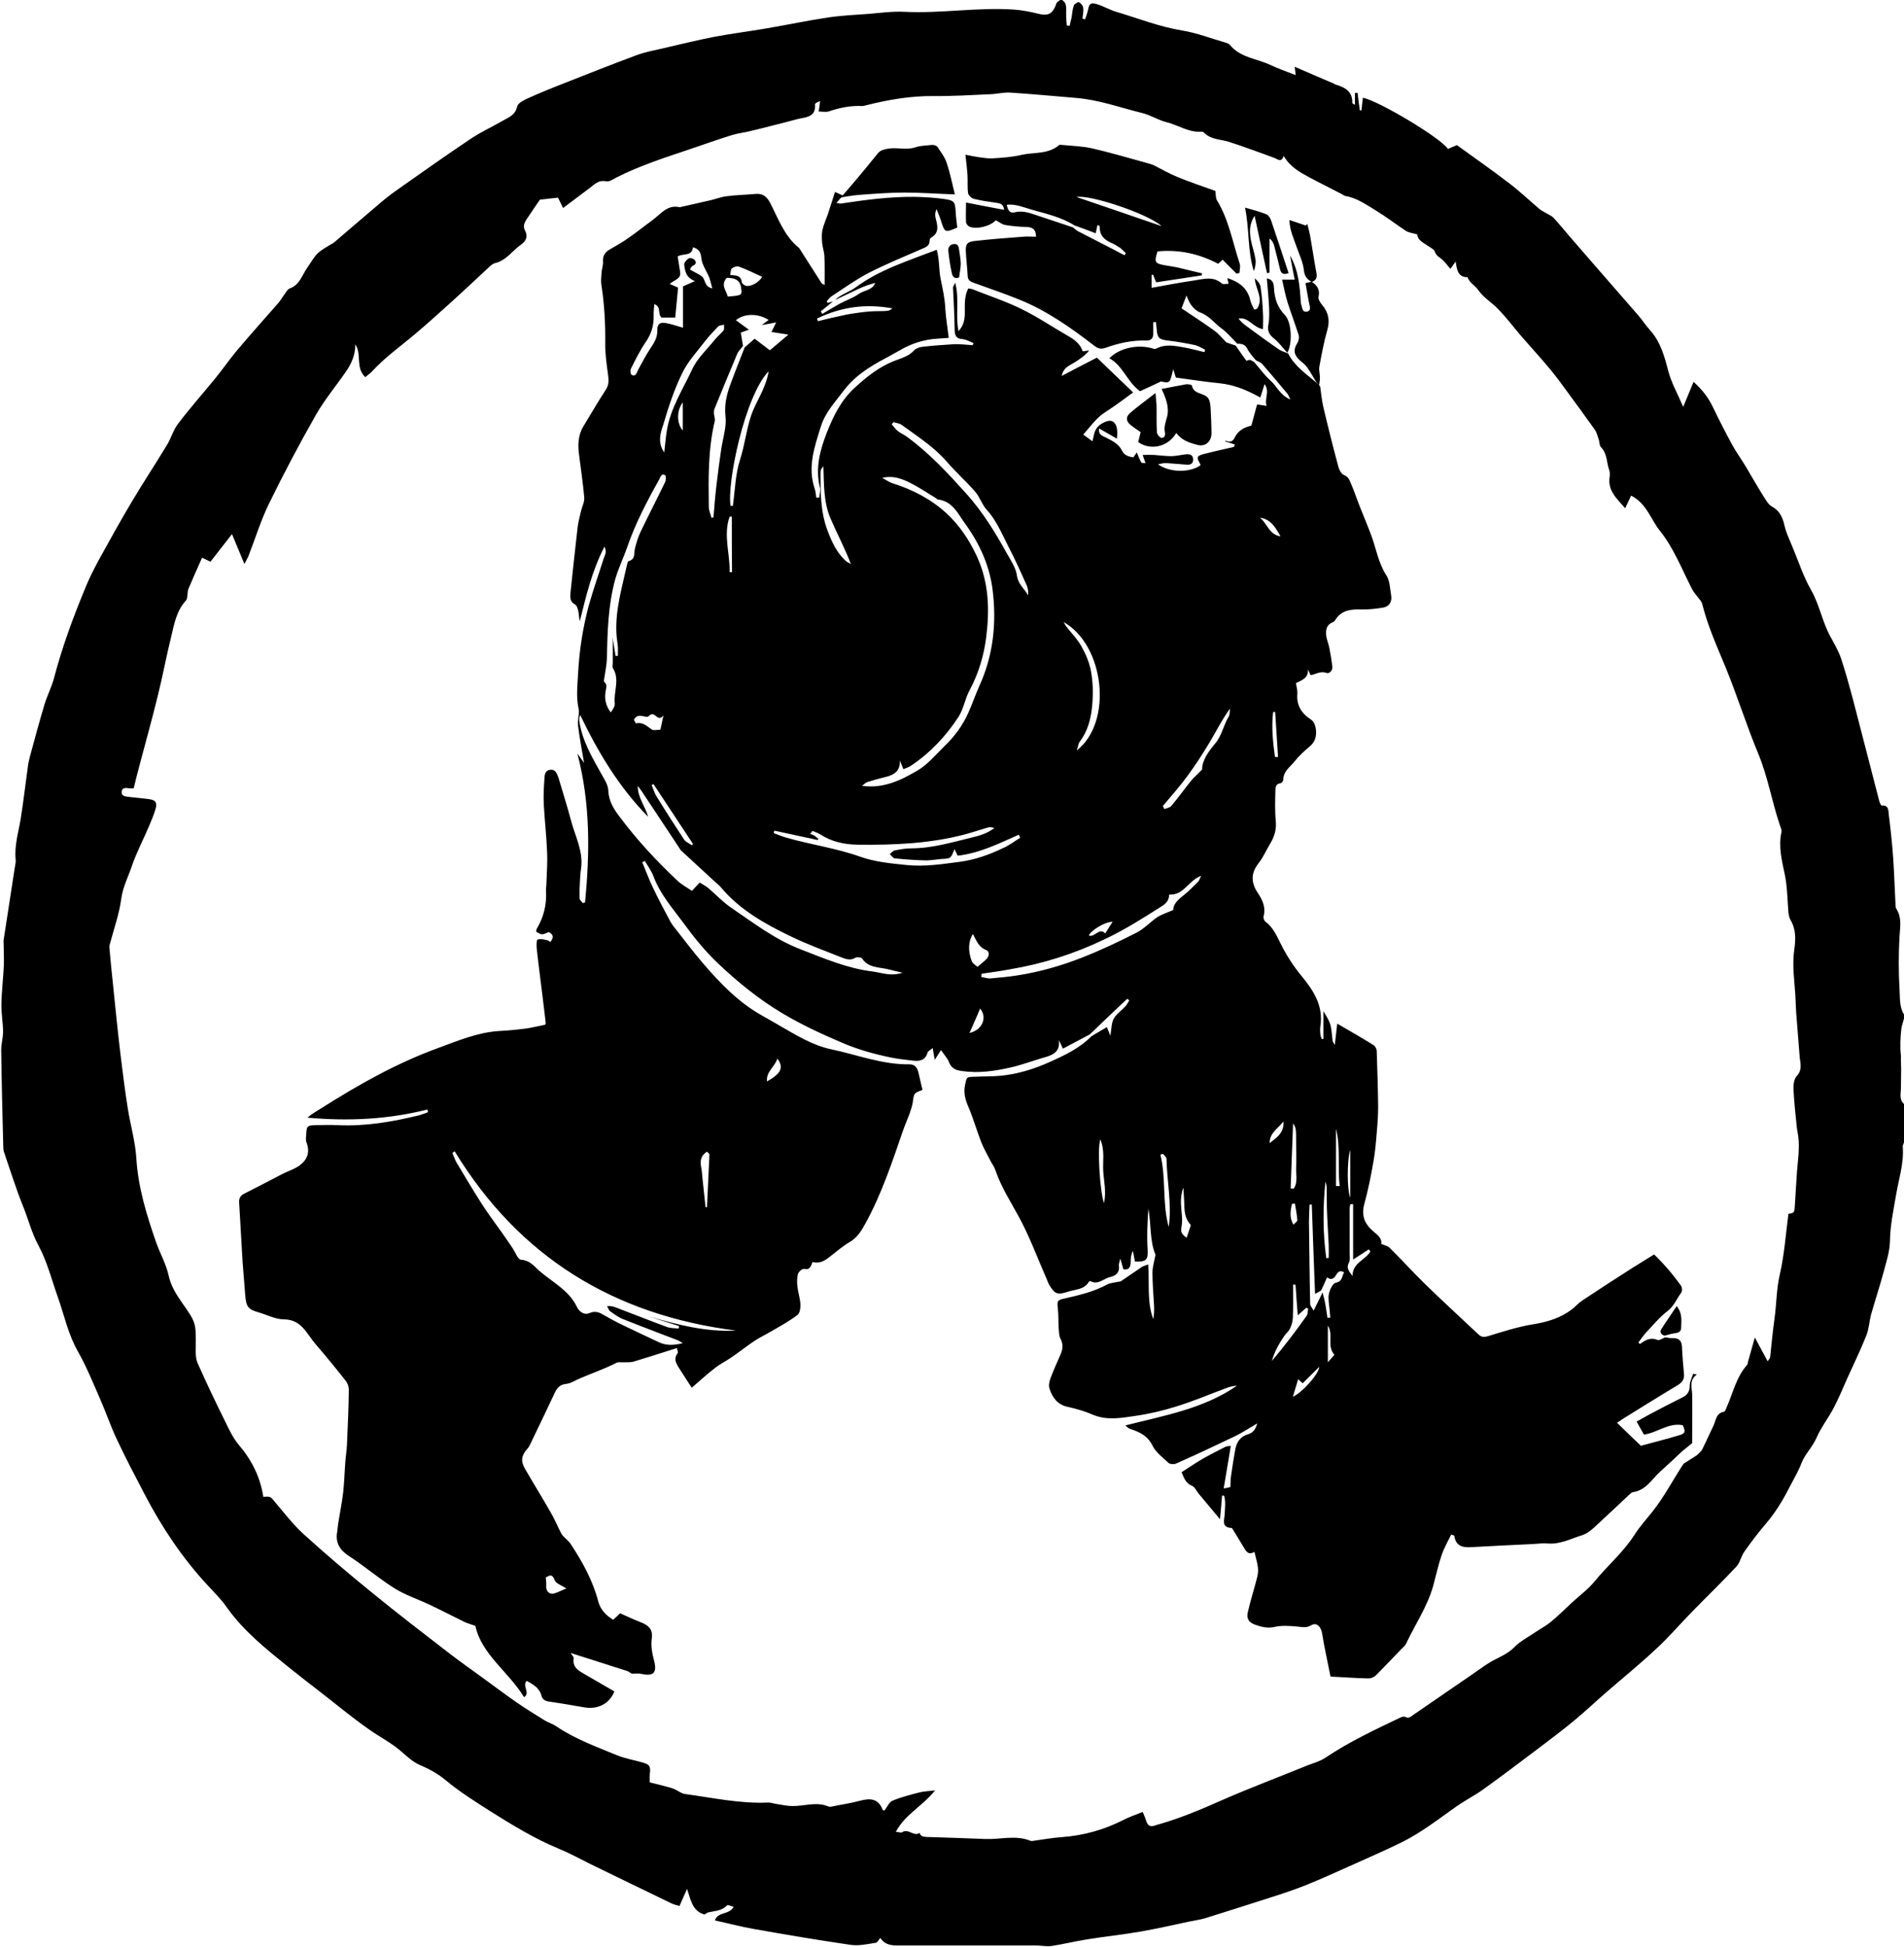
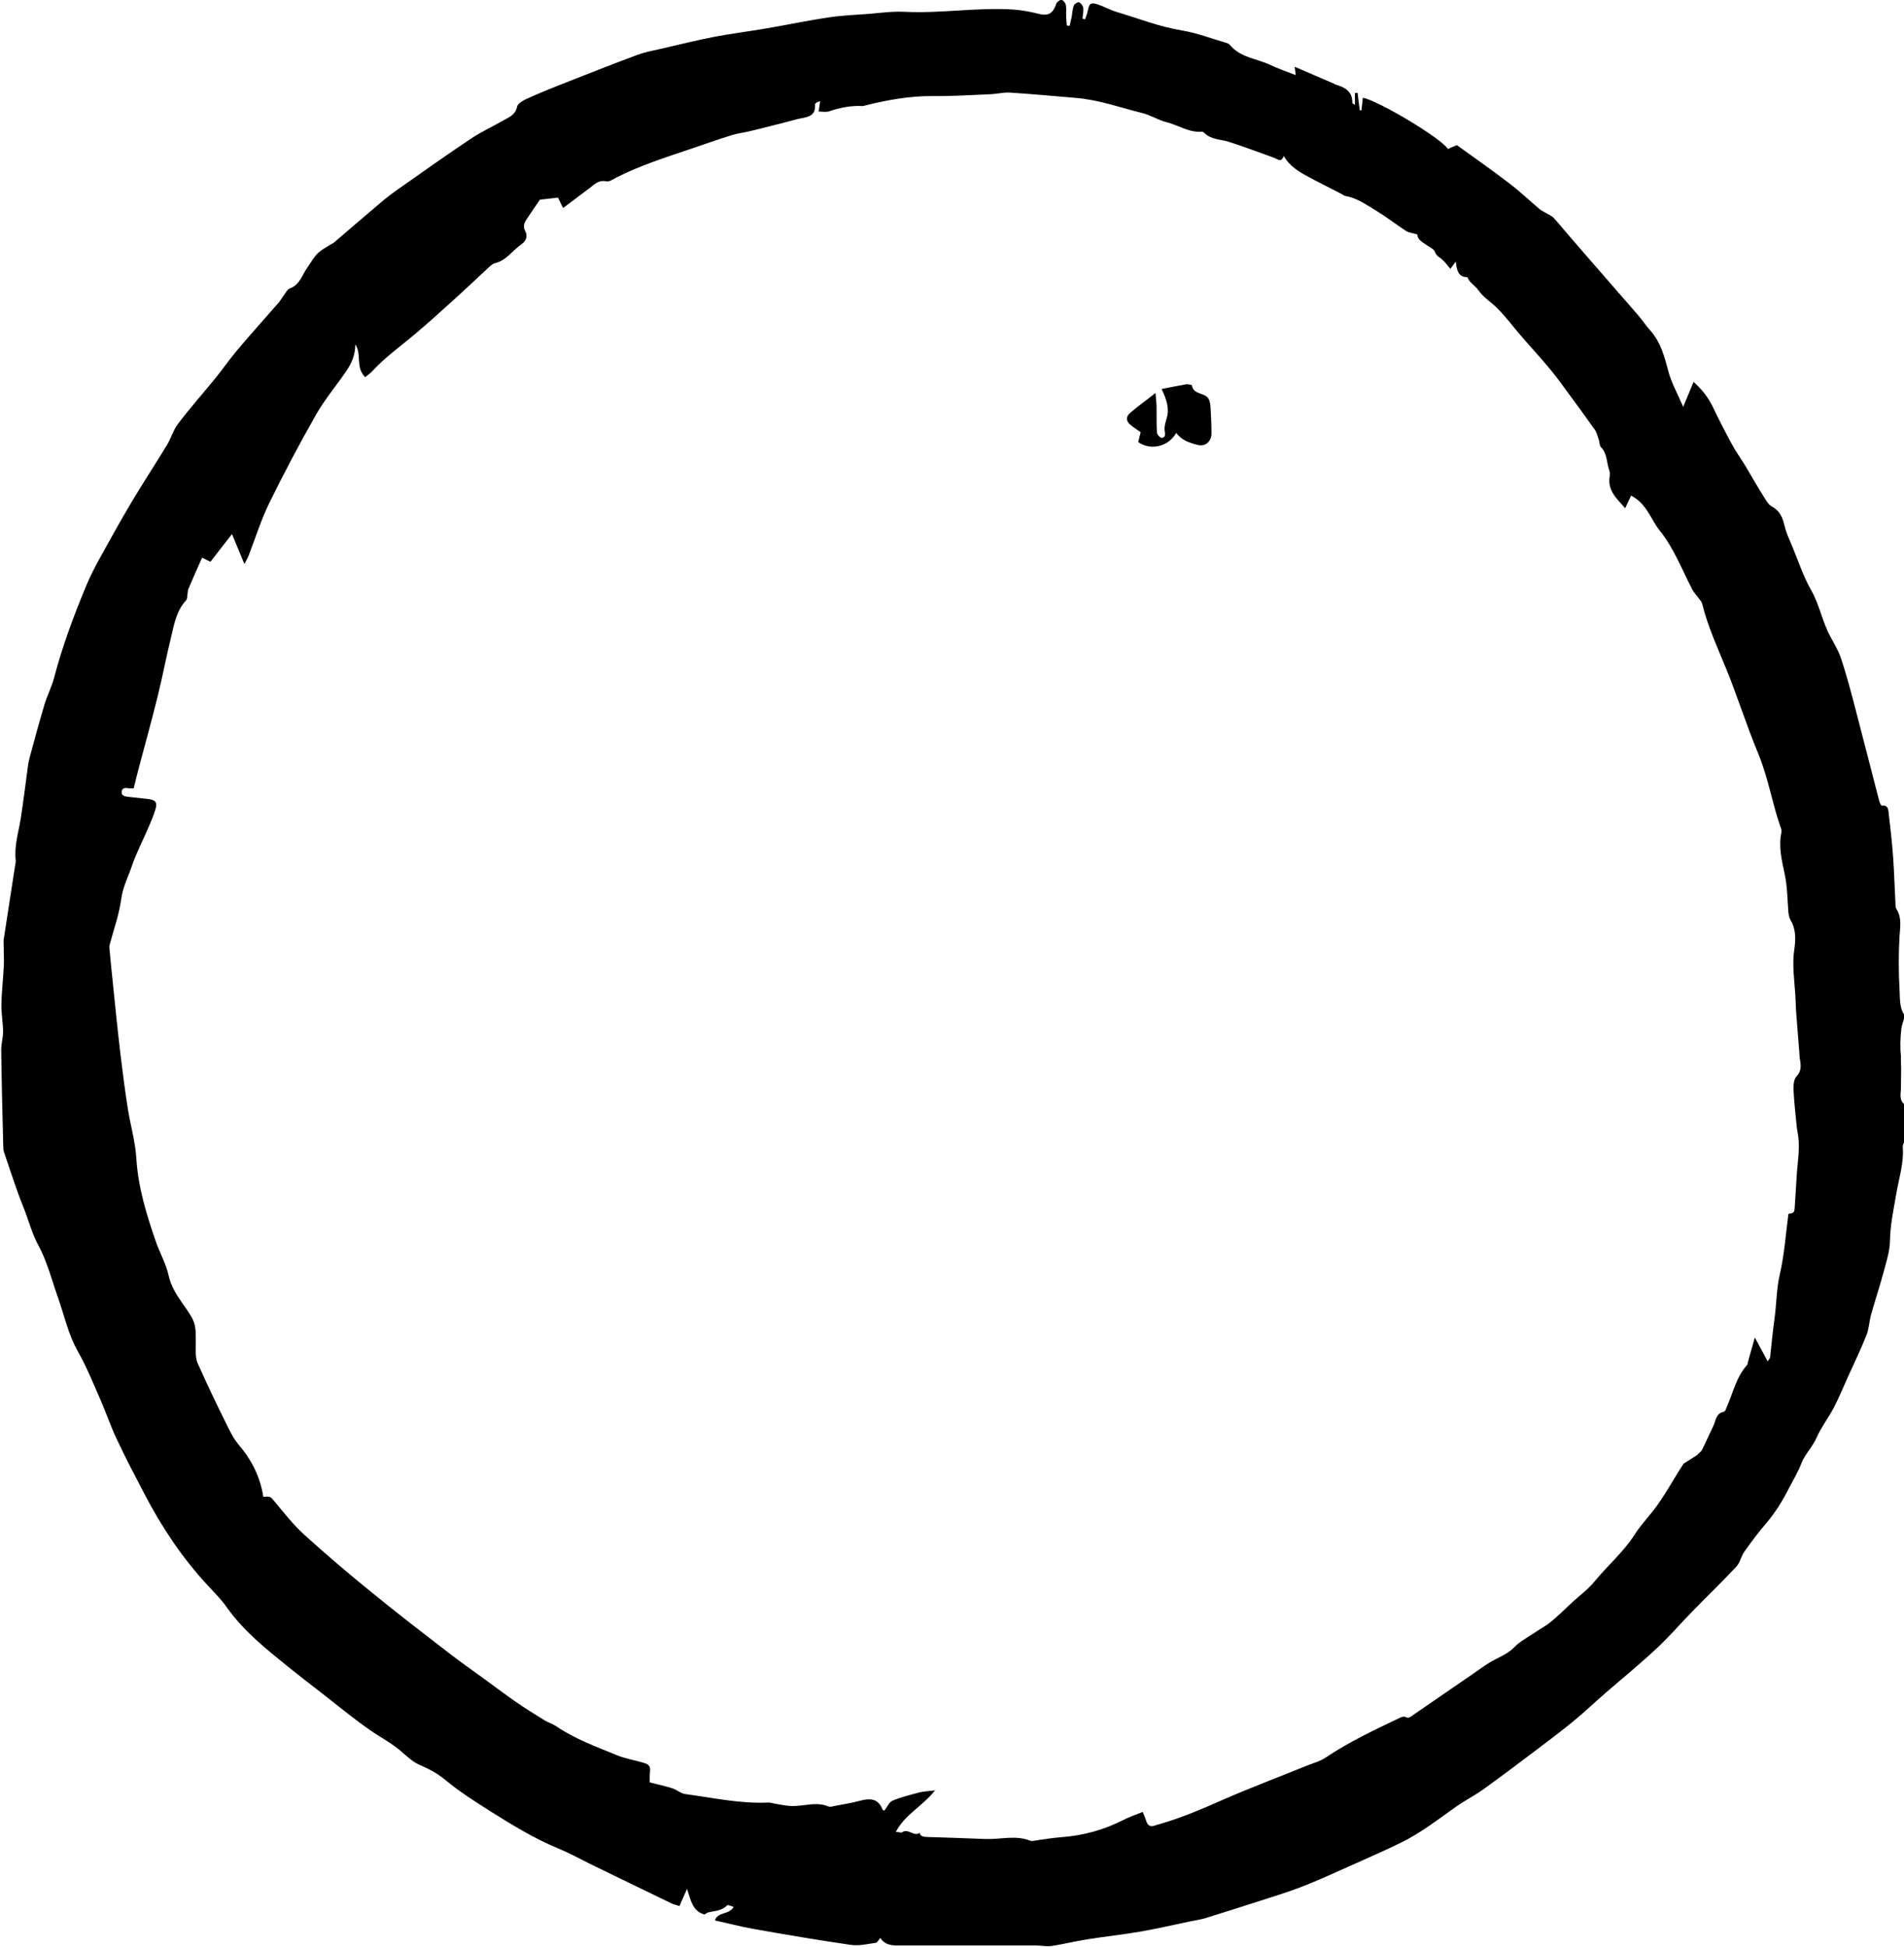
<svg xmlns="http://www.w3.org/2000/svg" enable-background="new 0 0 935.6 956.4" viewBox="0 0 935.6 956.4">
  <path class="eye" d="m578 212.7c-4.2 7.2-13 8.6-18.7 4.5.4-1.5.7-3 1.2-4.9-1.6-1.1-3.3-2.2-4.8-3.4-2.3-1.8-2.7-3.9-.5-5.9 3.7-3.2 7.7-6.1 12.6-9.9.2 2.8.4 4.4.5 5.9.1 4.5-.1 9 .2 13.5.1 1 1.4 2.5 2.2 2.6 1.7.1 2-1.3 1.7-2.8-.5-2.5.3-4.7 1-7.2 1.3-4.6-.3-9.1-2.6-14 4.1-.8 8.1-1.6 12.1-2.3.9-.1 2.7.2 2.8.6.8 4.8 6.7 3.3 8.3 6.8.7 1.4.8 3.2.9 4.9.2 3.9.4 7.9.4 11.8 0 4-3 6.7-6.8 5.7-3.9-1-7.8-2.2-10.5-5.9z" />
  <path class="ring" d="m934.3 505.4c.2-1.7.9-3.3 1.3-5 0-.7 0-1.3 0-2-2.4-3.8-1.9-8.3-2.2-12.4-.5-8.6-.5-17.3 0-26 .3-4.6 1.2-9.1-1.5-13.4-.5-.8-.5-1.9-.5-2.9-.4-7.3-.6-14.6-1.1-21.9s-1.3-14.5-2.2-21.8c-.2-1.8 0-4.6-3.4-4.2-.4 0-1.1-1.5-1.3-2.4-4.3-16.4-8.4-32.8-12.7-49.1-1.9-7.1-3.8-14.1-6.1-21-1.3-3.7-3.3-7.1-5.2-10.6-4-7.3-5.3-15.6-9.5-22.9-3.9-6.8-6.3-14.5-9.4-21.8-1.3-3.2-2.8-6.2-3.6-9.7s-2.1-7.2-6-9.3c-2-1-3.3-3.6-4.6-5.6-2.9-4.6-5.6-9.4-8.4-14.1-2.2-3.7-4.8-7.2-6.8-10.9-3.3-6.1-6.5-12.3-9.5-18.6-2.2-4.5-5.1-8.3-9.4-12.2-1.7 4.1-3.2 7.7-5.1 12.3-2.7-6.4-5.8-11.8-7.3-17.5-1.9-7.3-3.8-14.4-9-20.2-2.1-2.3-3.8-5-5.9-7.4-7.6-8.8-15.3-17.5-22.9-26.3-3.7-4.3-7.4-8.5-11.1-12.8-2.5-2.9-4.9-5.9-7.5-8.7-1.1-1.1-2.7-1.7-4-2.5-1-.6-2.1-1.1-2.9-1.8-5.1-4.3-9.9-8.9-15.2-12.9-8.4-6.4-17.1-12.5-25.4-18.5-1.9.8-3.2 1.3-4.4 1.9-3.3-5.3-33.9-23.6-41.8-25.2-.2 2.1-.5 4.1-.7 6.2-.3 0-.5 0-.8 0-.4-2.9-.8-5.7-1.1-8.6-.4 0-.9.1-1.3.1v5.8c-.8-.5-1.3-.7-1.3-.9.2-5.8-3.8-7.8-8.4-9.1-.2 0-.3-.2-.4-.3-6.4-2.7-12.7-5.5-19.5-8.4.2 1.5.3 2.4.5 4.1-4.6-1.8-8.7-3.2-12.7-5.1-6.7-3.1-14.6-3.5-19.7-9.8-.5-.6-1.4-.8-2.2-1.1-7-2-13.9-4.7-21.1-5.9-11.2-1.8-21.7-6-32.5-9.2-3.3-1-6.3-2.8-9.6-3.8-3-.9-3.7-.1-4.3 3-.3 1.5-.9 3-1.4 4.5-.4-.1-.8-.2-1.3-.4.2-1.8.6-3.5.4-5.2-.1-1-1.1-2.3-2.1-2.8-.5-.2-2.2.8-2.5 1.5-.7 1.8-.8 3.9-1.1 5.8-.3 1.4-.7 2.8-1 4.3-.5-.1-.9-.1-1.4-.2-.1-1.6-.3-3.2-.3-4.7-.1-1.8.2-3.7-.2-5.5-.2-.9-1.1-2-2-2.4-.5-.2-1.7.7-2.3 1.3-.5.6-.6 1.5-1 2.3-1.7 3.6-4 4.3-8 3.3s-8.1-1.8-12.2-2.1c-17.9-1.2-35.8 2-53.7 1.1-5.8-.3-11.6.5-17.4 1-6.8.5-13.6.8-20.3 1.8-10 1.5-19.9 3.6-29.9 5.3-8.7 1.5-17.4 2.6-26 4.2-8.6 1.7-17.2 3.8-25.8 5.8-4 .9-8.2 1.7-12 3.1-12.4 4.6-24.8 9.5-37.2 14.4-5.9 2.3-11.7 4.7-17.4 7.3-1.7.8-4.1 2.2-4.4 3.7-.9 4.2-4.2 5.3-7.2 7-5.2 3-10.7 5.5-15.6 8.8-12 8-23.8 16.4-35.6 24.7-3 2.1-5.9 4.3-8.7 6.7-7.6 6.4-15.2 13-22.7 19.4-.6.5-1.4.9-2.1 1.3-1.9 1.2-4 2.3-5.7 3.8-2.3 2.1-3.7 4.9-5.5 7.4-2.5 3.5-3.7 8.5-8.6 10.2-1.1.4-1.8 1.8-2.6 2.9-1 1.3-1.8 2.8-2.8 4-7 8-14.1 15.9-20.9 24-3.5 4.2-6.6 8.7-10 12.9-6.2 7.6-12.7 14.9-18.6 22.7-2.4 3.1-3.4 7.1-5.5 10.5-5.7 9.4-11.7 18.5-17.3 27.9s-10.9 19-16.2 28.6c-2.2 4.1-4.3 8.2-6.1 12.5-6.2 14.9-11.8 29.9-15.9 45.6-1.2 4.4-3.4 8.6-4.7 13-2.5 8.4-4.8 16.9-7.1 25.4-.4 1.6-.8 3.2-1 4.9-1.2 8.7-2.2 17.4-3.6 26.1-1.1 6.5-3.1 12.9-2.4 19.7.1 1-.1 2-.3 3-1.9 12.1-3.7 24.2-5.6 36.3-.1.8 0 1.7 0 2.5 0 3.3.2 6.6.1 9.9-.3 6.5-1.1 12.9-1.2 19.4-.1 4.5.8 8.9.8 13.4 0 3-.9 5.9-.9 8.9.2 15.8.6 31.6 1 47.4 0 1 .1 2 .4 2.9 3 8.8 5.8 17.7 9.2 26.2 2.7 6.5 4.3 13.4 7.8 19.8 4.2 7.8 6.4 16.7 9.4 25.1 3.2 9 5.1 18.4 9.9 26.8 4.3 7.6 7.6 15.8 11.1 23.8 2.8 6.4 5 13 8 19.3 4.3 9.2 9 18.1 13.7 27.1 8.4 16.1 18.4 31.1 30.7 44.4 3.4 3.7 7 7.2 9.8 11.3 8.2 11.5 19.1 20.2 30 29 5.2 4.2 10.4 8.2 15.7 12.3 8 6.2 15.8 12.7 24.1 18.5 5.5 3.9 11.6 6.9 16.6 11.5 2.5 2.2 5.1 4.5 8 5.8 4.7 2 8.9 4.2 13 7.6 6.8 5.7 14.5 10.5 22 15.3 10.7 6.7 21.4 13.3 33.2 18.2 5.4 2.2 10.5 5 15.7 7.6 13.3 6.5 26.6 12.9 40 19.4 1.1.6 2.5.8 4 1.3 1.1-2.6 2.2-4.9 3.7-8.4 1.9 5.6 2.6 10.9 8.6 12.6.5-.3 1.2-.9 2-1.1 3.2-.7 6.5-.7 9.1-3.4.4-.4 1.9.4 3.2.7-2.2 4.1-7.8 2.3-9.2 6.7 6.5 1.4 12.7 3.1 19.1 4.2 15.8 2.8 31.7 5.5 47.6 7.8 4 .6 8.2-.4 12.3-1 .9-.1 1.5-1.6 2.3-2.4 1.8 2.9 4.7 3.7 7.9 3.7h25.3 36.3 7.3c2.6.1 5.2.6 7.7.2 5.7-.9 11.4-2.3 17.1-3.2 8.7-1.4 17.4-2.3 26.1-3.8 8-1.4 15.9-3.2 23.9-4.9 2.9-.6 5.9-1 8.7-1.9 10.6-3.3 21.2-6.7 31.8-10.1 5.7-1.8 11.4-3.7 16.9-5.9 7.2-2.9 14.3-6.1 21.4-9.3 8.6-3.9 17.3-7.6 25.8-11.8 9.7-4.8 18.2-11.5 27-17.7 4.2-2.9 8.7-5.2 12.8-8.1 9.2-6.6 18.2-13.4 27.2-20.2 6.1-4.6 12.2-9.2 18.1-14.1 5.2-4.3 10.1-9 15.2-13.4 8.3-7.2 16.8-14.1 24.8-21.6 6.2-5.7 11.7-12.2 17.6-18.2 7.2-7.4 14.6-14.5 21.7-22.1 1.8-1.9 2.3-5 3.9-7.3 3.4-4.8 6.9-9.5 10.7-13.9 4.5-5.3 8.1-11.1 11.2-17.2 2.1-4.1 4.5-8 6.2-12.4 1.7-4.5 5.5-8 7.5-12.7 2.2-5 5.7-9.5 8.3-14.4 2.5-4.8 4.6-9.8 6.8-14.8 3.1-6.9 6.5-13.8 9.3-20.9 1.3-3.2 1.4-6.8 2.3-10.2 2-7 4.3-14 6.2-21 1.3-5 3-10 3.1-15.1.1-7.7 1.7-15.1 3-22.7 1.3-7.8 3.9-15.5 3.3-23.6-.1-1.2.8-2.4 1.3-3.6 0-5.7 0-11.3 0-17-3.4-2.2-2.2-5.5-2.2-8.5 0-3.1.1-6.2.1-9.3 0-2.1-.2-4.3-.1-6.4-.5-4.2-.3-8.8.2-13.3zm-51.5 23.4c-1.3 1.4-1.6 4.3-1.5 6.5.3 6.1 1 12.2 1.6 18.3.2 2.1.8 4.2.9 6.4.2 2.3.1 4.6 0 6.9-.2 3-.6 5.9-.8 8.9-.4 5.8-.7 11.6-1.1 17.4-.2 2.6-.4 2.7-3.1 3.2-1.3 10-2 20-4.2 29.6-1.7 7.2-1.6 14.4-2.6 21.6-.9 6.4-1.5 12.9-2.2 19.3-.1.5-.6 1-1.2 1.9-2.1-3.9-4-7.4-6.3-11.7-1.3 4.5-2.3 8.3-3.4 12.1-.1.5-.1 1.1-.4 1.4-5.4 6-6.9 13.8-10.1 20.9-.3.8-.7 2-1.3 2.1-4 .7-3.9 4.4-5.2 7-1.9 3.9-3.6 7.8-5.5 11.6-.5 1-1.7 1.8-2.5 2.7l-6.6 4.2c-5.1 7.7-9.4 16.1-15.1 23.3-3 3.8-6.4 7.5-9 11.6-5.5 8.6-13.3 15.2-19.7 23-3.1 3.8-7.2 6.8-10.8 10.1-3.5 3.3-6.9 6.6-10.6 9.7-2.4 2-5.2 3.4-7.8 5.2-3.4 2.3-7.3 4.3-10.1 7.2-3.6 3.7-8.3 5.2-12.4 7.7-2.8 1.7-5.5 3.8-8.2 5.6-9.7 6.7-19.4 13.3-29.1 20-1.2.8-2.2 2-4 1-.5-.3-1.6 0-2.3.3-12.6 6-25.2 11.9-36.8 19.7-2.7 1.8-6 2.7-9.1 3.9-13.7 5.6-27.6 10.8-41.1 16.7-10.2 4.5-20.4 8.9-31.1 12-.8.2-1.6.4-2.4.7-2.4 1-3.8.1-4.5-2.3-.4-1.3-.9-2.5-1.7-4.3-3.2 1.3-6.5 2.4-9.4 3.9-9.6 4.9-19.7 7.7-30.5 8.5-4.4.3-8.8 1.1-13.2 1.7-.7.1-1.4.3-2 .1-7.3-3-14.8-.6-22.2-.9-9.6-.4-19.2-.7-28.8-1-1.6-.1-3-.2-3.5-2-2.9 2-5.6-2.4-8.6-.3-.5.3-1.5-.1-3.1-.2 4.5-8.6 13.1-12.6 19.3-20.4-3.4.4-5.6.5-7.7 1-4.5 1.2-9 2.3-13.3 4.1-1.6.7-2.5 3-3.9 4.8 0 0-.8-.1-.9-.4-2.1-5.6-6.2-5.7-11.1-4.4-4.3 1.2-8.8 1.8-13.1 2.7-.8.2-1.8.4-2.5.1-5.9-2.5-11.8-.1-17.6-.2-2.6 0-5.2-.6-7.8-1-1.5-.2-2.9-.8-4.4-.7-13.7.6-27.1-2.4-40.6-4.2-2.1-.3-4-2.1-6.2-2.8-3.5-1.1-7-1.9-11.1-2.9 0-1.2-.1-2.7 0-4.1.5-3.8 0-4.7-3.6-5.7-4.1-1.2-8.5-1.9-12.4-3.5-10.2-4.2-20.7-8-30-14.3-1.8-1.2-3.9-1.8-5.7-2.9-4.8-3-9.6-5.9-14.3-9.2-5.3-3.7-10.5-7.6-15.7-11.4-5.9-4.3-11.9-8.5-17.7-13-12.3-9.5-24.7-19-36.8-28.9-11.5-9.3-22.8-18.9-33.7-28.8-5.3-4.8-9.7-10.5-14.3-16-2.2-2.6-2-2.8-5.7-2.5-1.5-9.7-5.7-18.1-12.1-25.6-2.7-3.2-4.6-7.2-6.5-11.1-4.7-9.5-9.3-19.1-13.6-28.8-1.1-2.4-1.1-5.5-1-8.3.1-11.8.1-11.8-6.7-21.5-2.9-4.2-5.6-8.4-6.7-13.7-1.2-5.4-4.1-10.5-6-15.8-4.7-13.5-8.9-27-9.8-41.5-.5-8.2-2.9-16.3-4.2-24.5-1.4-8.8-2.5-17.7-3.6-26.6-1.4-11.9-2.6-23.7-3.8-35.6-.6-5.4-1.1-10.9-1.6-16.3-.1-.6-.1-1.3.1-2 2-7.5 4.7-15 5.7-22.6.8-5.8 3.4-10.7 5.2-16 2.3-6.8 5.8-13.3 8.6-20 1.1-2.6 2.2-5.2 3-7.9 1-3.3 0-4.6-3.3-5s-6.6-.7-9.9-1.1c-1.7-.2-3.7-.4-3.4-2.7.3-1.9 2-1.8 3.6-1.5.6.1 1.3 0 2.3 0 .9-3.7 1.8-7.4 2.8-11.1 3-11.4 6.2-22.7 9-34.2 2.4-9.6 4.2-19.4 6.6-29.1 1.5-6.3 2.6-12.8 7.3-17.9.6-.6.6-1.9.7-2.8.2-1 .1-2 .5-2.9 2.1-5 4.3-9.9 6.7-15.3 1.1.5 2.6 1.2 4.1 2 3.4-4.4 6.7-8.6 10.6-13.6 2.1 5.1 3.9 9.4 6.1 14.7 1-2 1.7-3.1 2.1-4.2 3.3-8.5 6-17.3 10-25.5 7.2-14.7 14.9-29.3 23-43.5 4.2-7.4 9.8-14.1 14.7-21.2 2.8-4 4.7-8.3 4.7-13.5 3.3 4.8-.1 11.4 4.9 16.1 1.1-1 2.4-1.8 3.3-2.8 6.4-7 14.1-12.4 21.3-18.5 6.5-5.5 12.8-11.2 19.1-16.9 5.5-5 10.9-10.1 16.4-15.2 1.1-1 2.3-2.3 3.6-2.6 5.6-1.3 8.5-6.1 12.8-9.1 2.4-1.7 3.6-3.9 2-6.9-1.1-2.1-.4-3.8.8-5.6 2.1-3.1 4.2-6.3 6.5-9.6 2.5-.3 5.3-.6 8.9-1 .7 1.4 1.7 3.4 2.5 5.1 4.5-3.4 8.9-6.7 13.3-10 2.3-1.8 4.3-3.9 7.9-3.1 1.5.3 3.4-1 5-1.9 11.5-5.8 23.6-9.7 35.8-13.8 7.1-2.4 14.1-4.9 21.2-7.1 3-.9 6.2-1.2 9.2-2 6-1.4 11.9-3 17.9-4.5 2.1-.5 4.2-1.2 6.3-1.6 3.9-.7 7.6-1.4 7.2-6.8-.1-.6 1.1-1.3 2.5-1.7-.2 1.5-.4 3-.7 5.1 1.7 0 3.6.4 5.1-.1 5.3-1.8 10.7-2.9 16.4-2.6.6 0 1.3-.3 1.9-.4 10.8-2.7 21.7-4.6 32.9-4.5 9.3.1 18.6-.5 27.9-.9 3.3-.1 6.6-1 9.9-.8 10.8.7 21.5 1.7 32.2 2.6 11.3.9 22 4.8 32.9 7.5 4 1 7.6 3.4 11.6 4.4 5.8 1.4 11 5.2 17.3 4.7.4 0 1 .2 1.3.5 3.3 3.4 7.8 3.2 11.9 4.4 7.5 2.4 14.9 5.2 22.4 7.9 1.8.6 3.6 2.7 4.8-.9 3.1 5.4 7.9 8 12.7 10.6 5.2 2.8 10.6 5.4 15.9 8.2.6.3 1.1.8 1.7.9 5.6.9 10.1 4.2 14.8 7 5.1 3.1 9.9 6.8 14.9 10.1 1.5 1 3.5 1.1 5.7 1.8 0 2.7 2.7 3.9 5 5.5 1.3.9 3.1 1.7 3.6 3 .7 2.2 2.6 2.8 3.9 4.1 1.3 1.2 2.3 2.7 3.7 4.3 1-1.3 1.6-2.2 2.6-3.6.6 4.1 1.1 7.7 5.8 7.7 1 2.8 3.8 4.1 5.3 6.3 2.6 3.8 6.5 6 9.5 9.1 4.2 4.2 7.7 9 11.6 13.5 4.2 4.9 8.6 9.6 12.7 14.5 2.9 3.4 5.6 6.9 8.2 10.5 5.1 6.9 10.2 13.9 15.2 20.9 1 1.4 1.4 3.2 2 4.9.4 1.2.3 3 1.1 3.8 3.2 3.2 2.7 7.7 4.1 11.4.3.9.3 1.9.2 2.9-1.2 6.9 3.3 10.8 7.6 15.7 1.2-2.5 2-4.3 2.9-6.2 7.7 3.9 9.6 11.6 14.1 17.2 6.9 8.6 10.8 18.9 15.8 28.6 1 2 2.7 3.7 4 5.5.5.6.9 1.3 1.1 2.1 2.7 10.8 7.3 20.9 11.5 31.1 5.7 13.9 10.2 28.4 16 42.3 4.7 11.4 6.7 23.5 10.6 35.1.4 1.1 1 2.3.8 3.4-1.6 7.1.2 14 1.6 20.7 1.2 5.8 1.3 11.5 1.7 17.3.1 1.8.3 3.8 1.2 5.3 2.7 4.6 2.5 9.4 1.8 14.4-1.1 7.4 0 14.8.5 22.2.2 2.8.2 5.6.4 8.5.6 7.6 1.2 15.2 1.8 22.8.6 3.5.9 6.2-1.6 8.8z" />
-   <path class="corpus" d="m617.1 177c-1.4-1.8-3.1-3.5-4.1-5.5-1.1-2.3-2.8-2.7-5-2.6-2.5-2.5-4.8-5.4-7.7-7.5-3.6-2.6-6.2-6.4-10.6-7.9-1.6-.6-3.1-2-4.2-3.4s-1.7-3.1-2.5-4.9c-.9 2.3-1.6 4.2-2.4 6.3 5.3 3.6 10.7 7 15.9 10.8 2.3 1.6 4.1 3.9 6.1 5.9 1.4.5 3 1.1 4.6 1.6 1.7 2.5 3.5 5 5.3 7.5 1.6-.7 1.6-.7 3.7.5 2.7 3.1 5.2 6.6 8.2 9.3 3.1 2.7 4.6 7.1 9.7 9.2-.9-1.7-1.1-2.5-1.6-3-4-4.8-8.1-9.7-12.2-14.4-.8-.9-2.2-1.3-3.2-1.9zm-89.9-65.3c.8.6 1.5 1.3 2.3 1.8 6 3.1 12.1 6.2 18.1 9.3 1.7.9 3.3 1.8 5 2.6.2-.3.4-.6.6-1-.9-.8-1.7-1.8-2.6-2.5-1.5-1-3.1-2-4.8-2.7-3.5-1.6-5.6-3.9-5.4-8 0-.1-.5-.3-1.1-.7-.3 1.4-.6 2.6-.9 4.1-3.7-1.4-7.1-2.7-10.5-3.9-6.5-4.1-14-5.7-21.3-7.8-3.8-1.1-7.7-2.8-11.9-2.3.6 3 1.7 4.3 4 3.7 4.4-1.1 8.1.7 12 1.9 5.6 1.9 11.1 3.7 16.5 5.5zm122 522.3c-.8.5-1.6.9-3 1.7-.6-15-1.1-29.5-1.6-43.9-.4 0-.7 0-1.1 0-.1 2.9-.3 5.8-.3 8.7.2 13.4.3 26.8.6 40.2 0 .8.8 1.6 1.7 3.2 1.7-3.4 3.1-6.2 4.4-8.9.4 1.7.9 3.3 1.2 5 .5 2.5.8 5 1.2 7.5.5-.1.9-.1 1.4-.2-.1-1.4-.3-2.8-.4-4.2-.2-2.5-.8-5.1-.3-7.4.4-2.1 1.9-5.2 3.4-5.5 3.4-.7 2.9-3.2 4.1-5.1-2.9-1.6-3.5.8-4.5 2.1-1.4 1.8-2.9 1.1-3.9.4-1 2.3-2 4.3-2.9 6.4zm-284.1-464c-1 1.3-2.3 2.5-2.9 4-3.8 9-7.5 18-11.2 27.1-.2.6-.2 1.2-.2 1.9.1 1.4.7 2.8.4 4-3.3 13.9-3.1 28-2.9 42.1 0 1.8.9 3.5 1.3 5.3.3-.1.7-.1 1-.2.4-5.1.8-10.2 1.4-15.3.7-6.1 1.5-12.1 2.4-18.2.8-5.4 2.7-10.9 2.1-16.1-.6-5.4.4-10.1 2.1-14.9 2.3-6.4 4.9-12.7 7.3-19 1.7-1.5 3.5-3 4.9-4.3 2.8 2.1 5 3.8 7.5 5.7 2.5-2.1 5.3-4.5 9.1-7.7-3.4-.5-5.7-.9-8.3-1.3.8-1.7 1.4-2.8 2.3-4.7-2.7.5-4.5.9-7.1 1.3 1.5-1.1 2.4-1.8 3.4-2.5-4.9-3.2-11.8-3.4-16.1.1 2 1.5 4 2.9 6.4 4.7-1.9.7-3.1 1.1-4 1.4.4 2.4.8 4.5 1.1 6.6zm461.5 543c-3.6 3.4-7.1 6.7-10.7 9.9-4.2 3.8-7.1 9.3-13.5 10.2-.7.1-1.4.9-2 1.4-5.7 5.3-11.3 10.7-17.1 16-1.7 1.5-3.6 3-5.7 3.7-5.6 1.7-11 4.7-17.3 4.1-2.4-.2-4.9.2-7.3.3-9.9.5-19.8.9-29.7 1.5-4.4.3-7.9-.3-8.7-5.6 0-.1-.5-.2-1.5-.6-1.6 3.3-3.5 6.6-4.7 10.1-1.7 5-2.8 10.2-4.2 15.3-2.9 10.2-8.9 18.9-13.3 28.3-.5 1-1.5 1.8-2.3 2.6-4.2 4.3-8.3 8.7-12.5 12.9-.9.9-2.6 1.6-3.9 1.5-5.9-.1-11.8-.6-18.4-.9-1.4-7.2-3-14-4.1-21-.5-3.5-2.7-5.8-5.4-4.2-2.5 1.5-4.6.8-7.1.6-3.6-.3-7.4-.6-10.8.2-3.6.8-6.6 0-9.7-1.1s-4.3-3-3.5-6.3c1.3-5.8 3.2-11.5 4.6-17.2.4-1.5.5-3.2.3-4.8-.3-2.4-1.1-4.8-1.7-7.5-2.3 1.5-3.6.5-4.7-1.3-1.9-3.2-3.9-6.4-5.9-9.7-.2-.3-.4-.7-.6-.7-5.3-.3-3.5-4-3.4-6.9.1-3 .6-6.1-.3-9-.3 0-.7 0-1 0-.3 3.8-.6 7.5-1 11.6-3.8-4.5-7.2-8.6-10.6-12.7-1-1.3-1.8-3.1-3.1-3.7-3.5-1.4-4.1-4.4-5.2-6.7 3.6-2.3 6.8-4.5 10.2-6.5 3.7-2.1 7.6-4.1 11.4-6 .8-.4 1.8-.3 2.6-.4-1.2 7.1-2.3 13.9-3.5 20.9 1.6-.3 2.3-.5 3.3-.7.1-1.7 0-3.6.3-5.3.6-4.4 1.3-8.8 2.1-13.2.7-3.7 2.5-6.4 6.4-7.5 2.4-.7 3.6-2.5 4.4-5.3-3.8 2.2-7.2 4.5-10.9 6.3-9.6 4.6-19.2 9.1-28.9 13.4-1 .5-2.9.4-3.7-.2-2.9-2.7-6.4-5.3-8-8.6-2.4-4.9-6.4-6.7-11-8.2-.8-.2-1.4-.9-2.3-1.7 19.3-4.9 38.5-8.2 54.8-19.5-2 .1-3.8.6-5.6 1.3-8.1 3-16 6.4-24.2 8.9-6.7 2.1-13.6 3.7-20.6 4.7-6.8 1-13.7 2.2-20.5-.7-3.9-1.7-8.1-2.9-12.2-3.8-5.1-1.1-7.6-4.6-9-9-.5-1.5-.1-3.5.5-5.1 1.5-4 3.3-7.9 5-11.8 1.1-2.6 1.3-5-.1-7.6-.8-1.5-.7-3.5-.9-5.3-.2-3.2 0-6.3-.4-9.5-.4-3.8-.3-4.2 3.5-5 7.1-1.6 14.2-3.3 20.7-6.8 1.6-.9 3.7-.9 5.6-1.4.4-.1.9 0 1.3-.3 3.4-2.3 6.7-4.6 10.1-6.9.8-.5 1.7-.7 3.2-1.3.7 9.3-.7 18.4 2.5 26.9.4-2.1.5-4.3.4-6.4-.3-5.5-.8-10.9-.8-16.4 0-2.8.9-5.7 1.5-8.8-2.9-6.9-2.1-15-3.5-22.7-.5 6.7-.8 13.3-.4 19.8.3 5.3-.4 6.4-6.2 6.2-.3-1.7-.7-3.5-1-5.2-1 1.9-1.1 3.7-1.1 5.5-.1 2.2-.6 4-3.6 3.5-.4-1.4-.8-2.8-1.5-5.3-.4 1.9-.8 2.7-.7 3.4.5 3.4-1.3 5-4.3 5.7-3.2.7-5.9 4.1-9.7 2-.2-.1-.7.2-.8.4-2.4 4-6.8 3.6-10.5 4.9-5 1.6-6.2 1-8.9-3.4-.6-1-.9-2.1-1.4-3.2-4.4-10-8.2-20.4-13.4-30-4.1-7.6-8.8-14.8-11.6-23-.5-1.6-1.5-3-2.3-4.4-1.6-3.2-3.5-6.4-4.8-9.7-2.2-5.7-3.9-11.7-6.3-17.3-1.5-3.5-2.4-6.8-1.6-10.6.8-3.9.6-4 4.7-4.1 4.3-.2 8.7-.1 12.9-.5 8.3-.8 16.3-3.3 23.9-6.7 7.4-3.3 14.8-6.8 20.6-12.7 2.5-1.5 5-3 7.6-4.5.6 1.4 1 2.5 1.7 4.3.6-3.4.5-6.2 1.6-8.3 1.3-2.4 3.9-4.1 5.8-6.2.8-.9 1.3-1.9 1.9-2.9-.3-.3-.7-.6-1-.8-3 2.9-6.1 5.7-9.1 8.6-3.1 3-6.2 5.9-9.3 8.9-4.3 2.3-8.6 4.6-13.2 7-.8-1.8-1.4-3-2-4.2.8 6.1-3.4 7.5-7.8 8.7-5.2 1.5-10.4 3.5-15.7 4.7-7.9 1.8-15.9 3-24.1 1.8-3.1-.4-5.2-1.3-6.4-4.4-.6-1.7-2-3.1-3.9-5.9-1.4 2.2-2.3 3.6-3.1 4.8-.3-1.8-.6-3.4-1-5.8-1.4 1.2-2.4 1.6-2.5 2.2-1 3.7-3.7 4.4-7 4-3.6-.4-7.3-.8-10.8-1.5-8.3-1.7-16.3-3.9-24.2-7.3-10.1-4.3-20-8.9-29.4-14.5-11.6-6.9-22-15.4-31.8-24.7-6.3-6-11.7-12.7-16.8-19.7-5.4-7.3-11.5-14.2-14.7-22.9-1-2.7-2.8-5-4.2-7.5-.4.2-.9.4-1.3.6 1.7 4.1 3.2 8.2 5.1 12.2 2.6 5.5 5.5 11 8.4 16.4.8 1.5 1.7 2.8 2.8 4.1 4.6 5.9 9.1 11.8 14 17.5 7.7 8.9 15.9 17.5 26.1 23.7 3.8 2.3 7.8 4.4 11.6 6.7 7.9 4.5 15.7 9.4 24.8 11.3 12.8 2.7 25.2 7.6 38.5 7.4 2.7 0 3.8 1.7 4.4 4 .7 2.9 1.3 5.8 2 8.6-4.2 1.5-4.2 1.5-4.8 6.2-.3 1.8-.9 3.5-1.5 5.3-1.1 3-2.4 5.9-3.4 8.8-5.3 15.4-10.4 30.8-18.3 45.2-2 3.7-4.1 7.1-7.9 9.3-3.4 2-6.5 4.7-9.6 7.1-2.5 2-5.1 3.6-8.5 2.6-.9 2.1-1.3 4.1-4.2 3.4-.8-.2-2.7 1.4-3 2.5-.5 1.8-.5 4-.3 5.9.3 3 1.3 5.9 1.5 8.8.1 1.8-.2 4.5-1.4 5.4-3.9 3-8.3 5.4-12.6 7.9-3 1.8-6.1 3.2-8.9 5.1-3.7 2.5-7.2 5.3-10.9 7.8-2.7 1.9-5.7 3.3-8.3 5.4-3.8 2.9-7.3 6.2-11.3 9.6-2.1-3.3-4.1-6.3-6-9.3-1.5-2.4-3.2-4.8-.9-7.7.3-.4-.2-1.5-.4-2.5-7.3 2.3-14.4 4.6-21.4 6.7-1.3.4-2.8.2-4.3.3-1.4.1-2.9-.3-4.1.3-5.7 2.9-11.7 5-17.6 7.5-2.3.9-4.5 2.5-6.9 2.8-3.3.3-4.6 2-5.8 4.6-3.8 8.1-7.7 16.2-11.6 24.3-.5 1-.9 2.1-1.7 2.9-2.9 3.2-3.5 6-1.3 9.8 4.2 7.3 8.7 14.5 12.9 21.9 1.9 3.3 3.3 6.8 5.1 10.2.6 1 1.6 1.8 2.5 2.7.7.7 1.4 1.3 1.9 2.1 5.9 8.9 11 18.1 13.7 28.5 1 3.8 3.7 6.7 7.3 8.9 1.2-1.1 2.3-2.1 3.4-3.2 3.3 1.4 6.4 3 9.6 4.2 4.4 1.6 6.5 3.6 6 7.9-.6 4.1.2 7.7 1.2 11.6 1.4 5.7-.6 7.3-6.3 6.1-1.8-.4-3.8-.1-4.7-.1-1.1-.6-1.7-1.2-2.5-1.4-9-2.9-17.9-5.7-27.6-8.8.8 1.3 1.6 2 1.5 2.6-.7 4.5 2.4 6.1 5.5 7.9 4.9 2.8 9.7 5.6 14.5 8.4-2.4 6-8.1 9-14.9 7.8-5.7-1-11.4-2-17.2-2.8-1.9-.3-3.2-1-3.7-2.8-1-4-4.2-5.7-7.3-7.4-2.4 2.5 2 6-1.3 8-7.7-12.6-20.9-21-23.9-35-2.7-1-4.4-1.4-5.9-2.2-5.5-2.7-10.9-5.5-16.4-8.1-5.8-2.8-12.1-4.8-17.5-8.2-7.7-4.8-14.7-10.9-22.3-15.8-4.6-3-6.8-6.6-5.8-12 .2-1.1.2-2.3.4-3.5.8-5.2 1.9-10.4 2.5-15.6.6-5.1.7-10.3 1.1-15.4.2-2.8.7-5.6.8-8.4.4-9 .8-17.9.9-26.9 0-1.5-.6-3.2-1.6-4.4-4.8-6.1-9.7-12.1-14.8-18-4.3-5-6.8-12-15.4-12.1-4.2 0-8.3-2.2-12.4-3.4-5.3-1.5-6.2-2.7-6.7-8.4-.4-5.5-.9-10.9-1.3-16.4-.6-9.8-1.1-19.6-1.7-29.3-.1-2.1.7-3.4 2.6-4.3 6.2-3.1 12.4-6.4 18.6-9.6 2.7-1.4 5.7-2.3 8.2-4 4-2.8 5.6-6.6 3.7-11.5-.5-1.3-.2-3-.1-4.5.2-3.5.6-3.9 4.2-4 3.8-.1 7.7-.2 11.5 0 13.6.6 26.8-1.7 39.9-4.9 1.4-.4 2.8-1 4.2-1.5-.1-.4-.2-.9-.3-1.3-19.4 4.9-39 5.8-58.9 4 2.2-2 4.6-3.2 6.9-4.7 18.3-11.6 37.1-22.2 57.5-29.6 9.8-3.6 19.5-7.7 30.1-8.3 4.1-.2 8.2-.6 12.2-1.1 3.3-.4 6.6-1.3 10.2-2 0 0 .2-.6.1-1.3-.9-7.9-1.9-15.8-2.9-23.7-.5-4.3-1.1-8.6-1.5-12.8-.1-1.4-.1-3.7.5-4 1.3-.5 3 0 4.6.3.6.1 1.1.6 1.6.9 1.9-2.2 1.5-3.8-.8-4.9-3.3 1.5-3.3 1.5-6.1-.1.1-.5 0-1 .2-1.4 3.4-5.7 5-11.9 4.6-18.5-.1-1.3.2-2.7.2-4 .2-5.3.6-10.6.3-15.9-.3-7.6-1.2-15.2-1.6-22.8-.2-4.1 0-8.2.3-12.3.1-1.9.1-4.3 2.8-4.7 2.6-.4 3.3 1.8 4 3.6.3.6.4 1.3.6 1.9 1.9 6.4 3.9 12.7 5.6 19.1 2 7.9 6.3 15.4 5 24.1-.3 1.8-.4 3.6-.5 5.5-.2 3-.3 6-.2 9 0 .8 1 1.5 1.6 2.3.4-.1.7-.3 1.1-.4 2.3-24.2 2.7-48.4-3.8-73.1 1.3 1.8 2 2.8 3.3 4.6-1.2-7-2.3-12.8-3-18.6-.3-2.7.9-5.6.3-8.1-1.3-6-.5-11.8-.2-17.8.6-11 2.3-21.8 5.1-32.4 2.2-8 5-15.8 7.5-23.7.5-1.5 1.7-3.1.3-5.6-6.2 12-9 24.3-12.1 36.6-.4-1.6-.4-3.3-.7-4.8-.3-1.2-.7-2.9-1.6-3.4-2.5-1.3-2.5-3.4-2.3-5.6 1.1-10.7 2.3-21.4 3.5-32.1.3-2.8 1.1-5.5 1.7-8.2.5-2.2 1.7-4.4 1.6-6.5-.6-6.9-1.6-13.8-2.5-20.7-.7-5-.7-9.9 2.1-14.5 3.6-5.9 7.1-12 10.9-17.8 1.4-2.1 1.6-4.1 1.3-6.6-.7-5.4-1.6-10.9-1.5-16.3.1-9.7-.4-19.3-1.9-28.8-.3-1.9 0-4 .1-6 .1-1.7.8-3.5.7-5.2-.2-2.7.7-4.5 2.9-5.9 3.2-1.9 6.6-3.7 9.6-5.9 4.1-2.8 8-6 12-8.9 4-3 7.2-7.6 13.2-6.2.1 0 .3-.1.5-.1 4.8-1.1 9.7-2.2 14.5-3.3 2.7-.6 5.3-1.7 8.1-2 4.6-.6 9.2-.7 13.8-1.1 3.6-.4 5.7.9 7.5 4.3 4 7.7 6.9 16.2 14 22 .4.3.6.8.9 1.2 3.5 5.4 6.9 10.9 10.4 16.3.2.3.8.5 1.5.9 0-5 .1-9.6-.1-14.2-.1-2.1-.9-4.2-1.1-6.4-.2-2.1-.3-4.3.1-6.3.6-2.7 1.8-5.3 2.7-7.9 1.2-3.6 2.3-7.2 3.5-10.9 1.4.6 2.4 1.1 3.8 1.7 2.2-2.6 4.4-5.1 6.5-7.6 3.6-4.3 7.2-8.6 10.7-13 1.3-1.6 2.8-1.9 4.7-2.3 4.6-.9 9.2.8 13.7-.7 2.6-.9 5.5-.9 8.3-1.2.8-.1 2.1.3 2.6.9 1.7 2.6 3.7 5.1 4.6 8 1.7 5 2.7 10.2 4 15.4-8.6-.3-16.7-.9-24.8-.9-6.8 0-13.6.5-20.4 1-3.4.2-6.8.7-10.2 1.3-.9.2-1.6 1.6-2.8 2.8 1.3.2 1.8.4 2.2.3 12-1.8 23.9-3.4 36.1-3.3 5 .1 10 .4 14.9 1.1 4.8.7 5.1 1.5 5.4 6.2.1 2.6.5 5.2.8 7.8-6.2 2.6-6.1 2.6-8.1-3.6-.6-1.9-1.4-3.7-2.1-5.5-.7 1.6-.8 2.9-.5 4.2.9 3.7 2.2 7.5-2.4 10-.3.2-.5.9-.5 1.3 0 2.8-2.1 3.3-4.1 4.2-8.7 3.8-17.5 7.4-25.9 11.7-6.3 3.3-12.1 7.5-18.1 11.4-1 .6-1.7 1.7-2.5 2.6.2.2.3.5.5.7.9-.2 1.8-.5 2.6-.7-2 1.6-4 3.3-6 4.9.3.4.5.8.8 1.2 2.9-1.7 5.8-3.5 8.7-5.1 3-1.6 6.4-2.7 9.2-4.7 2.6-1.9 6.6-1.7 8.1-5.4-2.9.7-5.6 1.7-8.2 2.9-3.9 1.8-7.7 3.7-11.6 5.5 3-2.9 7.2-4 10.4-6.4 11.9-8.7 25.7-12.9 39.6-18.3 1.4 5 1 9.9 1.9 14.3 1 4.9 2.1 9.6 2.3 14.6.3 4.7 1.1 9.3 1.7 14.4-2.1.1-3.9.3-5.7.4-6.7.4-13 2.5-18.7 5.9-3.3 1.9-6.7 3.7-10 5.5-6.5 3.7-12.6 7.9-17.2 14.1-4.2 5.6-9 10.6-11.2 17.5-3.1 10-6.7 19.9-3.1 30.6.5 1.4.6 3 .8 4.5.5 0 1 0 1.5-.1.1-1.7.7-3.4.3-4.9-2.4-9.5.1-18.5 3.4-27 3.2-8.1 7-15.9 13.8-22.1 5.8-5.3 11.8-10.1 19.1-13 3.5-1.4 7.2-2.2 9.9-5.2.9-1 2.6-1.6 4-1.8 5.3-.6 10.5-1 15.8-1.3 3-.1 6 .3 9.1.5.1-.4.2-.7.3-1.1-1.8-.7-3.5-1.7-5.3-1.9-3.5-.2-3.9-2.2-3.9-5-.1-6.8-.5-13.6-.8-20.4 0-.4.4-.8 1.1-2.3 2.1 8.3 0 15.9 1.6 23.8 2.7-3 3.1-6 3.1-9.2 0-3.9-.3-7.9 1.7-11.8.8.1 1.5.2 2.1.4 8 3.2 16.3 5.9 24 9.7 8.2 4 15.8 9.2 23.7 13.7 3.1 1.8 5.5 4.1 6.4 7.1 1.3-.2 2.3-.3 3.2-.4-2 2.5-4.5 4.1-6.9 5.7-2.5 1.6-5.7 2.4-6.6 6.8 6.1-3.2 11.4-6 17.3-9 5.9 5.6 11.5 11.1 17.8 17.1-4.8 3.5-9 6.7-13.4 9.5-4.7 2.9-7.6 7.3-11.1 11.2 1.8 1.3 3 2.2 4.5 3.3.3-1.3.6-2.5.9-3.8.8-3.3 3.4-5.1 6.1-6 3.8-1.3 5.9 2.1 5 8.5-2.9-1.7-5.6-3.2-8.7-5-.5 3.3 1.9 3.7 3.4 4.5 3.1 1.6 6.2 3 7.9 6.5 1 2.2 3.4 2.9 5.5 3.2.6-.9 1.1-1.6 1.7-2.4.9 2 1.4 3.5 2.2 4.9.2.3 1.1.2 2.1.3-.5-1.4-.9-2.4-1.4-4 2.2 0 3.9-.1 5.6 0 2.8.2 5.6.6 8.4.6 2.5 0 4.9-.7 7.4-.9 1.8-.2 3.4.3 3.4 2.6 0 2-1.3 2.6-3 2.5-3.4-.2-6.9-.6-10.3-.8-1.1-.1-2.1.3-4 .6 6.1 4.3 16 4.1 21 .4-.6-1.4-1.8-2.9-1.4-3.9.3-.9 2.3-1.4 3.6-1.7 4.6-1.2 9.3-2.2 14-3.3.3-.1.4-.8.6-1.2-.1 0-4.9-1.6-4.9-1.6l.4-.3c2 .9 3.5.5 4.4-1.5 1.6-3.3 4.4-5 8.2-5.9.9-3.2 1.8-6.6 2.7-10l.3-.4c1.3.2 2.5.4 4.5.7-1.2-3.5 1.7-7-1-10.7-.8 2.4-1.4 4.3-2.1 6.6-6.6-3.7-13-6.3-20-7s-14-1.8-21.5-2.8c-.2-.7-.7-2.1-1.3-4.1-1.6 6.5-1.4 7.1-6 6-4 1.9-7.2 3.4-10.3 4.8-6.4-4.6-8.4-12.6-15.1-16.2 5.2-5.2 14.4-7.1 22-4.6.3.1.9 0 1.2-.2 4.4-2.3 9-1.3 13.6-.5 3.3.6 6.6 1.5 9.9 2.3.1-.4.3-.8.4-1.2-1.7-.8-3.4-1.9-5.2-2.3-4.4-.9-8.8-1.7-13.2-2.2-4.2-.5-5.1-1.3-5.4-5.4-.1-1.2-.3-2.5-.4-3.7-.4 0-.8.1-1.3.1v5.4c.1 2.5-1.1 3.7-3.6 3.6-6.9-.2-13.5 1.3-19.9 3.6-2.4.8-3.8.3-5.7-1.2-11.4-8.8-23.2-17.1-36.6-22.5-7.1-2.9-14.3-5.3-21.4-7.9-1.9-.7-3.9-1.1-4-3.7-.2-4-.7-7.9-.9-11.9-.2-3.7.6-4.9 4.3-5.3 7.9-.9 15.8-1.5 23.8-2.1 2.1-.2 4.2 0 6.4 0-.1-3.9-1.9-4.7-4.9-4.8-3.5-.1-7-.4-10.4-1-1.5-.3-2.9-1.5-4.5-2.3-2.5 2.9-9.5 4.7-13 3.1-.7-.3-1.6-1.4-1.6-2.2-.2-2.9 0-5.8 0-9.6 6.8 1.3 12.7 2.5 18.7 3.6-.3-3.1-2.1-3.2-4-3.5-3.6-.5-7.2-1-10.8-1.9-1.2-.3-2.7-1.7-2.9-2.8-.4-2.9-.1-6-.3-9-.2-3.1-.6-6.1-1-9.9 2.6.5 4.4.9 6.4 1.2 2.3.3 4.6.7 6.8.6 4.8-.3 9.7-.6 14.3-1.7 6.2-1.4 13.1-.2 18.5-4.8.3-.3 1-.1 1.5-.1 4.9.5 10 .6 14.8 1.7 9.2 2.1 18.2 4.8 27.3 7.3 1.1.3 2.2.6 3.2 1.1 3.8 1.9 7.5 4.1 11.5 5.7 6.1 2.5 12.4 4.6 18.5 6.8.3 1.8.1 3.5.8 4.6 5.9 9.7 7.7 20.7 11.2 31.2.4 1.3-.1 2.9-.1 4.4-.5.2-.9.3-1.4.5-2.3-2.3-4.6-4.5-6.9-6.9-.6.5-1.4 1.2-2.2 2-9.5-5-19.3-7.1-29.8-6.1-1.7 5.3-1.4 5.9 3.5 6.8 2 .4 3.9.6 5.9 1 4.2 1 8.4 2 12.5 3-.1.3-.1.6-.2 1-7.5 1.1-14.9 2.3-22.4 3.4-.6-1.4-1-2.6-1.5-3.8-.2.1-.4.1-.7.2v6.3c7.1-1.3 13.9-2.6 20.8-3.6 4.6-.7 9.5-2.3 13.7 1.5.6.5 2.1.1 3.3.1-.2-1-.4-1.8-.6-2.8 5.8 1.9 9.9 4.9 11.3 11 .4 1.6 1.2 3 1.9 4.5.5-.1.9-.2 1.4-.4 3.4-5.1-.9-9.9-1.1-15 1.3 1.3 2.6 2.6 2.8 4.2.7 4.3 1 8.6 1.2 12.9.2 2.6 0 5.2 0 7.9-4.9-.8-7.1-6.1-12-5.2 1.1 1.5 2.5 2.7 3.9 3.7 5.3 3.9 10.6 7.8 16 11.5 1.2.9 2.8 1.2 4.2 1.8l.3.2c3.2 6.3 9 10.1 14.1 14.5.5.5 1 1 1.6 1.6.5 3.4.8 6.9 1.6 10.3 2.3 9.8 4.8 19.7 7.4 29.4.4 1.4 1.4 3.3 2.6 3.8 2.3.9 2.9 2.7 3.6 4.4 1.5 3.5 2.7 7.1 4.1 10.7 1.9 4.8 3.9 9.5 5.7 14.3 2.5 6.6 3.5 13.7 7.5 19.9 1.8 2.7 1.8 6.6 2.4 10 .5 3.1-1 5.4-4 5.9-3.6.6-7.2 1-10.8.9-5-.1-9.6.3-12.6 5.1-.3.5-.9 1.1-1.5 1.3-3.1 1.3-3.3 4-3 6.7.3 1.9 1.1 3.8 1.5 5.7.6 3.1 1.1 6.1 1.5 9.2.2 2.1-1.5 3.7-2.9 3.2-3-1.1-5.3.7-7.8 1.1-.5-1.1-.9-2-1.3-2.8.3 4.2-3 5.3-5.9 6.7.3 1.9.8 3.5.7 5.1-.5 5.8 2 9.8 6.8 12.9 1.3.8 2.1 3 2.3 4.6.4 3.2-.2 6.2-3 8.5-2.6 2.2-5.3 4.6-7.4 7.3-2.2 2.8-5.6 4.8-5.6 9.1 0 .6-.8 1.6-1.4 1.7-2.4.3-2.4 2-2.5 3.7-.1 4.9-.3 9.9.2 14.8.4 4.1-.6 7.5-2.6 10.9-2 3.3-3.5 6.9-5.8 9.8-4 5.1-3.8 9.7-.3 14.9 2.2 3.3 3.9 7 2.7 11.3-.2.8.3 2.1.9 2.6 4.1 3 5.8 7.6 8 11.8 2.7 5.3 5.9 10.2 9.7 14.8 5.9 7.2 10.9 14.7 9.3 24.8-.2 1.3-.1 2.7 0 4 .1.8.4 1.5.7 2.3.3 0 .5-.1.8-.1 0-4.3 0-8.6 0-13.6 3.7 6.1 3.7 6.1 4.5 14.4 0 .5.4.9 1.1 2.2.4-3.9.8-6.7 1.2-10.5 6.6 3.8 12.3 7.1 17.9 10.6.8.5 1.5 1.9 1.5 2.9.3 9 .6 17.9.7 26.9 0 4-.2 8-.6 12-.4 5.1-.8 10.3-1.7 15.3-1.2 7-2.6 14-4.5 20.9-1.6 5.9.3 10 4.6 13.6 2 1.7 4.2 3.4 3.7 6 1.6.7 3.3 1 4.2 2 5.7 5.6 11 11.5 16.7 17.1 8.8 8.6 17.9 16.9 26.8 25.3 1.5 1.5 2.9 1.5 4.9.9 7.3-2.2 14.6-4.6 22.1-5.8 7-1.1 13.5-3.1 19.1-7.4 1.7-1.3 3.1-3 4.9-4.2 8.1-5.4 16.3-10.7 24.6-16 3.5-2.2 7-4.3 10.8-6.7 5 4.8 9.4 10 13.3 15.5.5.8.6 2.6 0 3.3-2.2 3-3.5 6.6-6.8 9.1-3.8 2.9-6.9 6.7-10.2 10.2-1.5 1.6-2.7 3.4-4 5.1.2.3.4.5.7.8 2.6-1.8 5.2-3.5 8.6-2 .9.4 2.4-.7 3.7-1.2 0 0 .2-.1.2-.1 1.2.2 2.3.5 3.5.4 3.1-.1 4.6 1.2 4.7 4.4.2 4.5.6 8.9 1 13.4.2 2.7-1.2 4.2-3.4 5.5-8.7 5.2-17.3 10.6-25.9 15.9-1.2.7-2.3 1.6-3.6 2.4 3.9 3.8 7.5 7.3 11.7 11.3 5.8-1.6 12.4-3.2 18.9-5.2 3-.9 3.1-1.7 1.7-4.9-7-1.4-12.5 3.7-19.1 4.6-1.2-2.1-2.3-4.1-3.6-6.4 2.5-1.4 4.5-2.5 6.5-3.6 5.3-2.8 10.6-5.6 15.9-8.2 2.5-1.2 3.7-2.9 3.7-5.8 0-2 1.1-4 1.7-5.9.6.1 1.2.3 1.8.4-3.9 2.8-2.4 6.3-2.3 9.7.1 8 0 16 0 24zm-508.1-311.7c-14.3-14.5-24.6-31.7-33.4-50-.5 1.2-.6 2.3-.4 3.3 1.5 9.6 6.4 17.7 11 26 1.4 2.4 3.1 5.1 3.2 7.7.2 5.4 2.8 9.4 5.9 13.4 8.4 11.2 17.9 21.4 28.1 31 2.1 2 4.7 3.3 7.1 5 1.5-1.6 2.5-2.7 3.8-4.1 1.4.9 2.9 1.6 4.1 2.6 3.8 3.2 7.2 6.9 11.3 9.7 11 7.5 21.5 15.6 34.2 20.5 11.6 4.5 23 9.4 35.4 10.9 4.5.6 8.9 2.5 14.7.6-3.1-.7-5.1-1.2-7.1-1.7-4.5-1.1-9.7-.6-12.8-5.3-.4-.6-2.4-.8-3.2-.4-2.5 1.6-4.8.7-7.1-.2-8.3-3.3-16.8-6.4-24.8-10.3-12.7-6.1-25-13-34.3-24.1-.8-1-1.9-1.8-2.9-2.7-5.6-5.2-11.2-10.3-16.8-15.5-.2-.2-.4-.6-.5-.8-6.2-9.4-12.5-18.8-18.7-28.2-.6-.9-1.3-1.7-1.9-2.6-.1 5.7 3.6 9.9 5.1 15.2zm-95.1 164.3c-.4.3-.8.6-1.1.9.7 1.5 1.2 3.2 2 4.6 4 6.7 8 13.4 12.2 20 3.1 4.9 6.6 9.5 10 14.3 1.8 2.6 3.6 5.1 5.3 7.7 1.4 2 2.7 5.8 4.2 5.8 3.9.2 6.1 2.7 8.3 4.8 6.5 6 15.1 9.8 19.2 18.4 1 2.2 3.5 4.2 6.2 3 3-1.3 5.1-.2 7.4 1.2 2.3 1.3 4.6 2.6 7 3.8 6.6 3.2 13.2 6.3 19.8 9.4 3.5 1.6 7.1 1.5 11.6.4-1.5-.9-2.2-1.4-2.9-1.6-8.8-3.4-17.7-6.7-26.4-10.2-2.3-.9-4.3-2.4-6.4-3.9-.7-.5-1-1.7-1.5-2.5 1.8-.2 3 .2 4.2.6 8.4 3.2 16.7 6.5 25.1 9.6 1.8.7 3.9.6 5.9.8.1-.4.1-.8.2-1.2-4.9-1.6-9.8-3.1-14.7-4.7 13.9 4 27.8 7.7 42.6 6.9-59.9-7.6-106.5-36.1-138.2-88.1zm210.1-330.8c1.8.9 3.5 2.2 5.3 2.7 9.8 3.1 18.8 7.8 26.3 14.7 6.4 5.9 11.2 13.1 15 21.3 5.9 12.9 6.2 26.3 4.5 39.6-1.1 8.8-3.7 17.7-8.1 25.9-2.3 4.2-3 9.3-5.5 13.2-6.2 9.5-13.9 17.7-23.5 24.1-1 .7-2.3 1-3.6 1.6-.7-1.7-1.2-3-1.7-4.3.2 5.4-3 7.2-7.3 8.2-2.9.7-5.8 1.5-8.6 2.4-1 .3-1.8 1.2-2.7 1.9 10.4 1.4 18.8-2.6 27-7.4 5.2-3 9-7.7 13.3-11.9 5.1-4.9 9.2-10.4 12-16.8 1.9-4.2 3.4-8.7 5.3-12.9 7-15.3 8.6-31.4 6.5-47.7-1.5-11.6-6.4-22.4-13.3-31.9-3.6-4.9-6.2-11.3-13.6-12.1-.3 0-.5-.4-.8-.6-4.3-2.6-8.4-5.4-12.8-7.6-4.2-2.1-8.6-3.7-13.7-2.4zm67.8 176.8c-.2-.5-.4-1-.7-1.5-9.7 4.3-19.3 9.1-30 10.3-.5-1-1-2-1.6-3.2-1.8 4.6-1.8 4.6-6.1 4.8-2.8.2-5.6.8-8.4.7-5-.1-9.9-.5-14.9-1-.8-.1-1.6-1.4-2.4-2.1.8-.6 1.6-1.6 2.5-1.8 2.6-.5 5.3-1 7.9-1 10.3 0 20-2.9 29.8-5.3 3.9-.9 7.9-2.1 11.2-4.7-1.2-.4-2.3-.5-3.3-.2-3.8 1.1-7.6 2.4-11.4 3.4-17.2 4.5-34.8 5.2-52.4 5-6.6-.1-12.8-1.4-18.5-5.1-1.1-.7-2.5-1.1-3.7-1.7-.4.5-.8 1-1.2 1.5.8.3 1.6.5 2.3 1 .6.4 1.1 1 1.7 1.4-.1.2-.2.4-.3.6-7.1-1.5-14.2-3.1-21.3-4.6-.1.4-.2.8-.3 1.2 2.1.8 4.2 1.7 6.4 2.3 11.9 3.4 24.3 5.1 36.1 9.3 7.3 2.6 15.1 3.3 22.9 4.1 9 .9 17.5-.5 26.1-1.6 7.5-1 14.4-3.5 21.1-6.7 3.1-1.3 5.7-3.4 8.5-5.1zm-198.8-89.3c.4 0 .7-.1 1.1-.1 0-1.5.1-3.1 0-4.6-.2-2.1-.6-4.3-.7-6.4-.6-11.5 2.7-22.3 5.1-33.3.2-.8.4-2.1.9-2.2 3.5-1 2.5-3.9 3.1-6.2.7-2.9 1.6-5.8 2.9-8.5 3.9-8.1 8-16 11.9-24.1.5-1 .5-3.1.1-3.4-2-1.1-2.3.8-3 2.1-6 10.7-11.7 21.6-15.7 33.2-1.9 5.5-4.5 10.7-6 16.2-3.4 12.6-3.7 25.5-4 38.5-.1 3.5-.9 7-1.5 11.2 1.5 1.7 1.5 1.7.9 4.9-.7 3.8.1 7.2 2.5 10.4 1.1-1.5 2.1-3 2-4.4-.7-5.7 2.6-11.7-.9-17.3-.4-.6-.1-1.6-.1-2.5 0-4.3 0-8.6 0-12.5.3 2.7.9 5.8 1.4 9zm179.8 156.1c0 .5-.1 1.1-.1 1.6 1.5.2 3 .8 4.5.7 4.5-.4 8.9-.8 13.3-1.5 10.9-1.7 21.4-4.7 31.6-8.7 9.2-3.6 18.1-7.8 26.9-12.3 3.7-1.9 6.7-5.2 10.2-7.6 2.2-1.4 4.8-2.2 7.8-3.5 0-3.1 2.6-5.3 5.4-7.5 2.5-1.9 4.6-4.3 6.9-6.5.5-.5.7-1.4 1.4-2.8-6.3 2.3-8.5 9.7-15.7 9.2 0 2.9-1.6 4.5-3.9 5.9-9.1 5.8-18.1 11.5-27.9 16.1-14.8 7.1-30.2 12-46.3 14.7-4.7.9-9.4 1.5-14.1 2.2zm-149.3-352.4c.4 2.5.8 5 1.2 7.6.6 3.5-2.9 3.9-5.1 5.9 1.6.7 2.7 1.2 4.1 1.8-.5 4.9-.9 9.8-1.4 14.7-2.6 0-5 0-6.8 0-2-2.1.1-5.2-3.5-6.6-.1 2.2-.4 4-.3 5.8.1 4.8-1.2 9-4 13-2.8 4.1-5 8.6-7.2 13-.4.8-.2 2.6.3 2.9 1.5 1 2.4-.2 2.9-1.6.1-.3.3-.6.4-.9 1.9-3.4 3.7-7 5.9-10.3 1.9-2.8 3.6-5.4 3.5-9.1-.1-2.9 1.2-4 4.1-3.5 2.6.4 5.2 1.4 8.5 2.3 0-7 0-13.8 0-20.3 2.2-1 3.6-1.6 5.9-2.6-4.5-1.7-4.9-5-5.3-8.1-.1-1 1.3-2.5 2.3-3.1.6-.4 2.4.2 2.9.9 1.2 1.5.1 2.3-1.3 3-.4.2-.5.8-1.1 1.6 2 1.2 4.1 2.1 5.9 3.4 1.8 1.4 1 5 5.1 5.9-.6-2.2-.9-3.8-1.5-5.4-1.3-3.2-3.6-6.3-3.9-9.6-.3-3-1.3-4.4-4.1-5.2-.5 4.6-4.7 2.8-7.5 4.5zm106 81.4c-.3.4-.5.7-.8 1.1 1 1.1 1.9 2.4 3 3.3 1.4 1.1 3.2 1.8 4.6 2.9 10.9 8 20 17.8 29 27.8 7.9 8.8 14.1 18.8 19.8 29.1 2 3.6 4.6 7.3 5.1 11.2.6 4.3 3.7 6.4 5.5 9.7.1-1.7 0-3.3-.6-4.7-2.9-6.5-5.8-13-9.1-19.3-3.2-6.2-5.8-12.8-10.7-18.1-2.3-2.5-3.3-6.2-5.6-8.8-4.4-5.1-9.5-9.6-13.9-14.7-6.4-7.4-14.5-12.5-22.3-18.2-1-.7-2.6-.9-4-1.3zm-112.6 14.9c.5-4 .7-7.5 1.3-10.9 1.8-10.9 7.8-20 12.3-29.7 2.5-5.6 7.5-10.1 11.4-15 1.2-1.5 2.9-2.8 4.1-4.3.5-.7.2-1.9.3-2.9-1 .3-2.3.3-2.9.9-2.3 2.4-4.6 4.8-6.6 7.4-3.9 5.1-8.5 10-11.2 15.8-3.9 8-6.7 16.6-9.2 25.1-1.4 4.1-2.9 8.7.5 13.6zm196.2 83.3c.4.7.8 1.4 1.2 2 2.5 3.3 5.5 6.2 7.5 9.8 2.1 3.7 3.9 7.8 4.7 11.9 1.1 5.6 1.2 11.4.7 17.2-.6 6.7-2.2 12.7-6.2 18-.6.8-.7 2.1-1.4 4.2 17.9-13.9 13.7-51.8-6.5-63.1zm48.8 90.4c.3.5.5 1 .8 1.5 1.2-.5 2.7-.7 3.4-1.6 3.3-3.9 6.3-8.1 9.5-12.1 1.5-1.8 3.2-3.3 5.6-5.7-.1-4.5 3.2-9 6.5-12.9 3.3-4 4-9 6.6-13.2.6-1 .4-2.6.6-3.9-3.9 5.4-6.8 11.2-10 16.6-3.4 5.6-6.9 11.1-10.8 16.4-3.8 5.2-8.1 10-12.2 14.9zm-212.4-147.5c.4 0 .7.1 1.1.1 1.1-7.6 1.2-15.4 3.5-22.6 2.3-7.1 3.1-14.5 5.4-21.6 2.4-7.2 7.3-13.3 8.7-22-11.8 12.2-20.6 55.3-18.7 66.1zm45.6-19.4c-.8 1.1-1.1 1.3-1.2 1.6-.1.5-.2 1-.2 1.5 0 9.6-.1 19 3.4 28.4 2.2 5.8 4.5 10.8 8.9 14.9.7.7 1.7 1 2.6 1.6-3-7.9-6.9-15.1-10.1-22.6-3.3-7.9-3.1-16.3-3.4-25.4zm232 402.1c-.4 0-.8-.1-1.2-.1 0 5.4.1 10.8-.1 16.2-.1 1.8-.6 3.8-1.4 5.4-.7 1.5-2.1 2.5-3 3.9-2.5 3.7-4.7 7.6-5.9 12 6.1-7.2 11.7-14.6 17.1-22.2.6-.9.5-2.3.7-3.5-.3-.1-.6-.3-.9-.4-1.2 1-2.3 2.1-4.2 3.7-.4-5.3-.8-10.1-1.1-15zm-158.5-172.3c-2.2 3.1-2.6 8.2-.6 13.3.5 1.3 2.1 2.1 2.8 2.8 1.9-1.6 3.4-2.7 4.6-4 1.3-1.5 1.4-3.5-.4-4.3-3.7-1.4-4.8-4.8-6.4-7.8zm-119.3-323.8c3 .2 5.3.2 5.7 3.5.1.7 1.2 1.6 2 1.8 2.5.6 6.5-1.7 8-4.4-3.8-1.7-7.5-3.6-11.4-5-1-.4-2.6.2-3.5.9-.5.3-.5 1.6-.8 3.2zm42.7 21.4c.1.4.2.8.4 1.3 3-.7 5.9-1.5 8.9-2.1 3.1-.7 6.1-1.4 9.2-1.8 3.3-.5 6.6-.9 9.8-1 7-.1 7 0 8.7-1.4-13.1-2.4-25.3-.7-37 5zm169.3-45.4c-6.8-6.2-35.8-15.7-41.8-14.3 13.9 4.7 27.8 9.5 41.8 14.3zm-246.3 247.4c.5-2.1.8-3.8 1.5-7-3.2 3.9-4-3.1-7.3.4-1.2 1.2-5.2-2.2-7.2 1.7.3.6.9 1.9 1.1 1.8 3.3-.8 5.3 1.4 7.7 3 .9.6 2.6.1 4.2.1zm340.4 233.1c-.5 0-.9 0-1.4 0-.1.8-.3 1.5-.3 2.3v21.9c0 1.5.3 3.2-.3 4.4-1.5 2.6-.2 4.2 1.7 6.7 0-6.6 6.4-7.8 8.8-12.1-.3-.3-.5-.6-.8-1-2.3 1.5-4.5 3-7.7 5 0-9.6 0-18.4 0-27.2zm-307.8-455.1c-3.2 3.7-.1 6.3.5 9.2 6.5-.5 7-.7 6.7-3.2-.3-4.4-2.3-6-7.2-6zm214.4 430.4c-.4.1-.9.2-1.3.4 2.9 11.7.8 23.9 4.1 35.5 1.6-11.3-.9-22.4-1.1-33.6-.1-.8-1.1-1.5-1.7-2.3zm-224.8 26.2h.7c.4-8.6.8-17.2 1.2-25.8 0-.5-.7-1-1.2-1.5-2.9 1.9-3.5 4.3-2.9 7.4.4 1.9.5 3.9.7 5.9.5 4.6 1 9.3 1.5 14zm-6.7-177.8c.2-.2.3-.5.5-.7-6.5-9.8-12.9-19.6-19.4-29.4-.3.2-.6.3-.9.5.8 1.9 1.4 4 2.5 5.7 4.4 7.2 9 14.3 13.6 21.3.9 1.1 2.5 1.7 3.7 2.6zm294.2 168.6c.5 0 1 .1 1.5.1 2.2-3.2 1-7 1.2-10.6s0-7.3 0-11c0-8.1 0-8.1-1.5-10.5-.4 10.7-.8 21.4-1.2 32zm-355.9 196.5c-2.5-1.6-5.1-2.4-5.7-4-1.3-3.4-2.6-2.4-4.4-1.4.1 1.6.3 2.8.2 4-.2 2.6 1.4 4.5 3.8 3.9 2-.6 3.9-1.6 6.1-2.5zm81.3-526.6c-.4 0-.7 0-1.1.1-3.2 9.1.3 18.2 0 27.2h1.2c-.1-9.1-.1-18.2-.1-27.3zm182.9 337.3c1.2-5.9-.1-10.9-.4-15.8-.3-4.8.9-9.9-1.4-15.5-1.6 4.3-.2 25.7 1.8 31.3zm40.6 17c.8-2.3 1.4-4.1 2-6 .1-.2-.2-.6-.4-.8-2.7-3.1-2.7-6.9-2.8-10.6-.1-2.4-.3-4.8-.4-7.2-1 2.6-1.3 5.2-1.2 7.8.1 3.8 1 7.7.3 11.3-.6 2.7.1 3.8 2.5 5.5zm68.6 10c.4 0 .8 0 1.2-.1 0-2.1.1-4.2 0-6.4-.3-6.1-.7-12.2-.9-18.3-.1-3.3 0-6.6-.1-10 0-1-.4-1.9-.6-2.8-1.3 12.7-1.3 25.2.4 37.6zm-3.4 53.4c-2.7 2.7-5.5 5.4-8.2 8.1-1-.9-1.6-1.4-2.2-2-.9 3.1-1.8 5.8-2.6 8.6 3.9-1.5 12.6-10.7 13-14.7zm-171.9-164c6.5-1.5 8.8-7.8 5.2-12-1.7 4.2-3.5 8.1-5.2 12zm180.1 75.2h1.8c-1.1-9.4.5-18.9-1.8-28.2zm-274.5-62.6c-1.4 4.2-5.6 6.4-5.1 11.2 6.9-3.9 8.4-6.8 5.1-11.2zm244.5-148.2h1.5c-.5-7.4-.9-14.7-1.4-22.1-.3 0-.7 0-1 0-.9 7.5-.1 14.8.9 22.1zm-79.8 81c-3.5-.1-10.3 3.9-11.7 6.7 3 1.2 5.1-4.2 8.1-1 1.2-2 2.4-3.8 3.6-5.7zm-211.2-241.4c0-4.7 0-8.9 0-13.8-3.1 4-3 10.4 0 13.8zm328 353.5c-1.7 5.2-1.6 19.7 0 23.4 0-8.1 0-15.8 0-23.4zm-34.3-301.5c-2.3-4.2-4.7-8.4-10.1-9.2 3.6 2.8 4.5 8.4 10.1 9.2zm23.3 405.8c1.2-1.4 2.2-2.6 3.2-3.7-3.9-4.4-.3-9.9-3.2-14.3zm-28.6-107.7c3.1-2.6 7.1-4.6 6.8-10.6-3.1 3.7-6.9 5.8-6.8 10.6zm11.7 40.1c.9-1 2-1.7 1.9-2.3-.2-2.7-.8-5.4-1.2-8.1-.5.1-1 .1-1.5.2-.6 3.3-1.4 6.5.8 10.2zm12.6-412.4c.1-1.2.4-2.5.4-3.7 0-1.8-.6-3.7-.3-5.4 1.1-6 2.2-12.1 3.9-18 1.4-4.8.6-8.7-2.6-12.5-.9-1-1.9-2.7-1.7-3.8.8-3.5-.6-5.7-3.3-7.4 0 0-.1-.1-.1-.1-.9.2-1.9.4-3 .7.6 3.4 1.1 6.5 1.7 9.5.3 1.7 1.4 4-1 4.5s-2.3-2.2-2.9-3.9c-.1-.2 0-.3-.1-.5-.5-8-1.1-15.9-5.3-23.2.7 3.9 1.5 7.7 2.3 11.9-2.5 0-4.1 0-6.2 0 .9 3.9 1.6 7.7 2.7 11.2 1.7 5.3 3.7 10.6 5.4 15.9.4 1.2.1 2.9-.6 4-1.8 3-1.9 5.1.3 7.6 1.3 1.5 3.1 2.5 4.3 4.1 1.7 2.3 3.1 4.9 4.6 7.4.5.6 1 1.1 1.5 1.7zm-25.6-55.1c.4-.1.8-.1 1.2-.2 0-5.6 0-11.2 0-16.8 1.3.9 1.8 2 2.2 3.1 1.1 4 2 8 3 12 .5 1.9 1.3 2.9 4.2 1.9-2.9-8.8-5.7-17.4-8.6-25.9-.4-1.2-1.3-2.6-2.3-3-3.1-1.3-6.4-2.1-10.5-3.3 2.2 10.9 1.2 21.3 4.3 31.2.8-2 1.1-4.1.8-6-.5-3.1-1.6-6.1-2.2-9.1-.7-3.9-1-7.8 1.8-12.1 2.1 9.9 4.1 19.1 6.1 28.2zm10 39c2.4-3.8 2.3-14.7-1.2-18.4-3.8-3.9-5.1-8.2-5.4-13.4-.1-1.6-.2-4.1-3.5-4.6.4 5 .9 9.5 1.1 14.1.1 2.8.2 5.7-.3 8.4-.6 3 .1 4.9 2.6 6.9 2.4 1.9 4.2 4.4 6.3 6.7 0 0 .4.3.4.3zm12.1-34.7c2-.8 2.6-2.1 2.2-4.3-1.1-5.7-1.9-11.4-2.9-17.1-.4-2.4-1-4.7-1.6-7.1-.3.3-.5.6-.8.8-2.5-.9-5-1.7-8-2.7.1 4.9 2.1 9.1 3.6 13.4 1.3 3.7 3.1 7.4 3.5 11.2.3 2.9 1.5 4.5 3.7 5.7zm173.3 517.7c1.7-.4 3.4-1 5.1-1.2s3-.8 3-2.7c0-3.4.8-6.9-2.2-10.6-2.7 4.1-5.3 7.7-7.6 11.4-.8 1.4-.1 2.5 1.5 3.1zm-345.9-526.6c0-2.3-.5-4.5-.8-6.8-.2-1.6-.5-3.1-2.6-2.9-2 .2-2.9 1.7-2.7 3.5.4 3.6.9 7.1 1.7 10.7.3 1.6 1.2 3.2 3.6 2.2.2-2.2.8-4.4.8-6.7z" />
</svg>